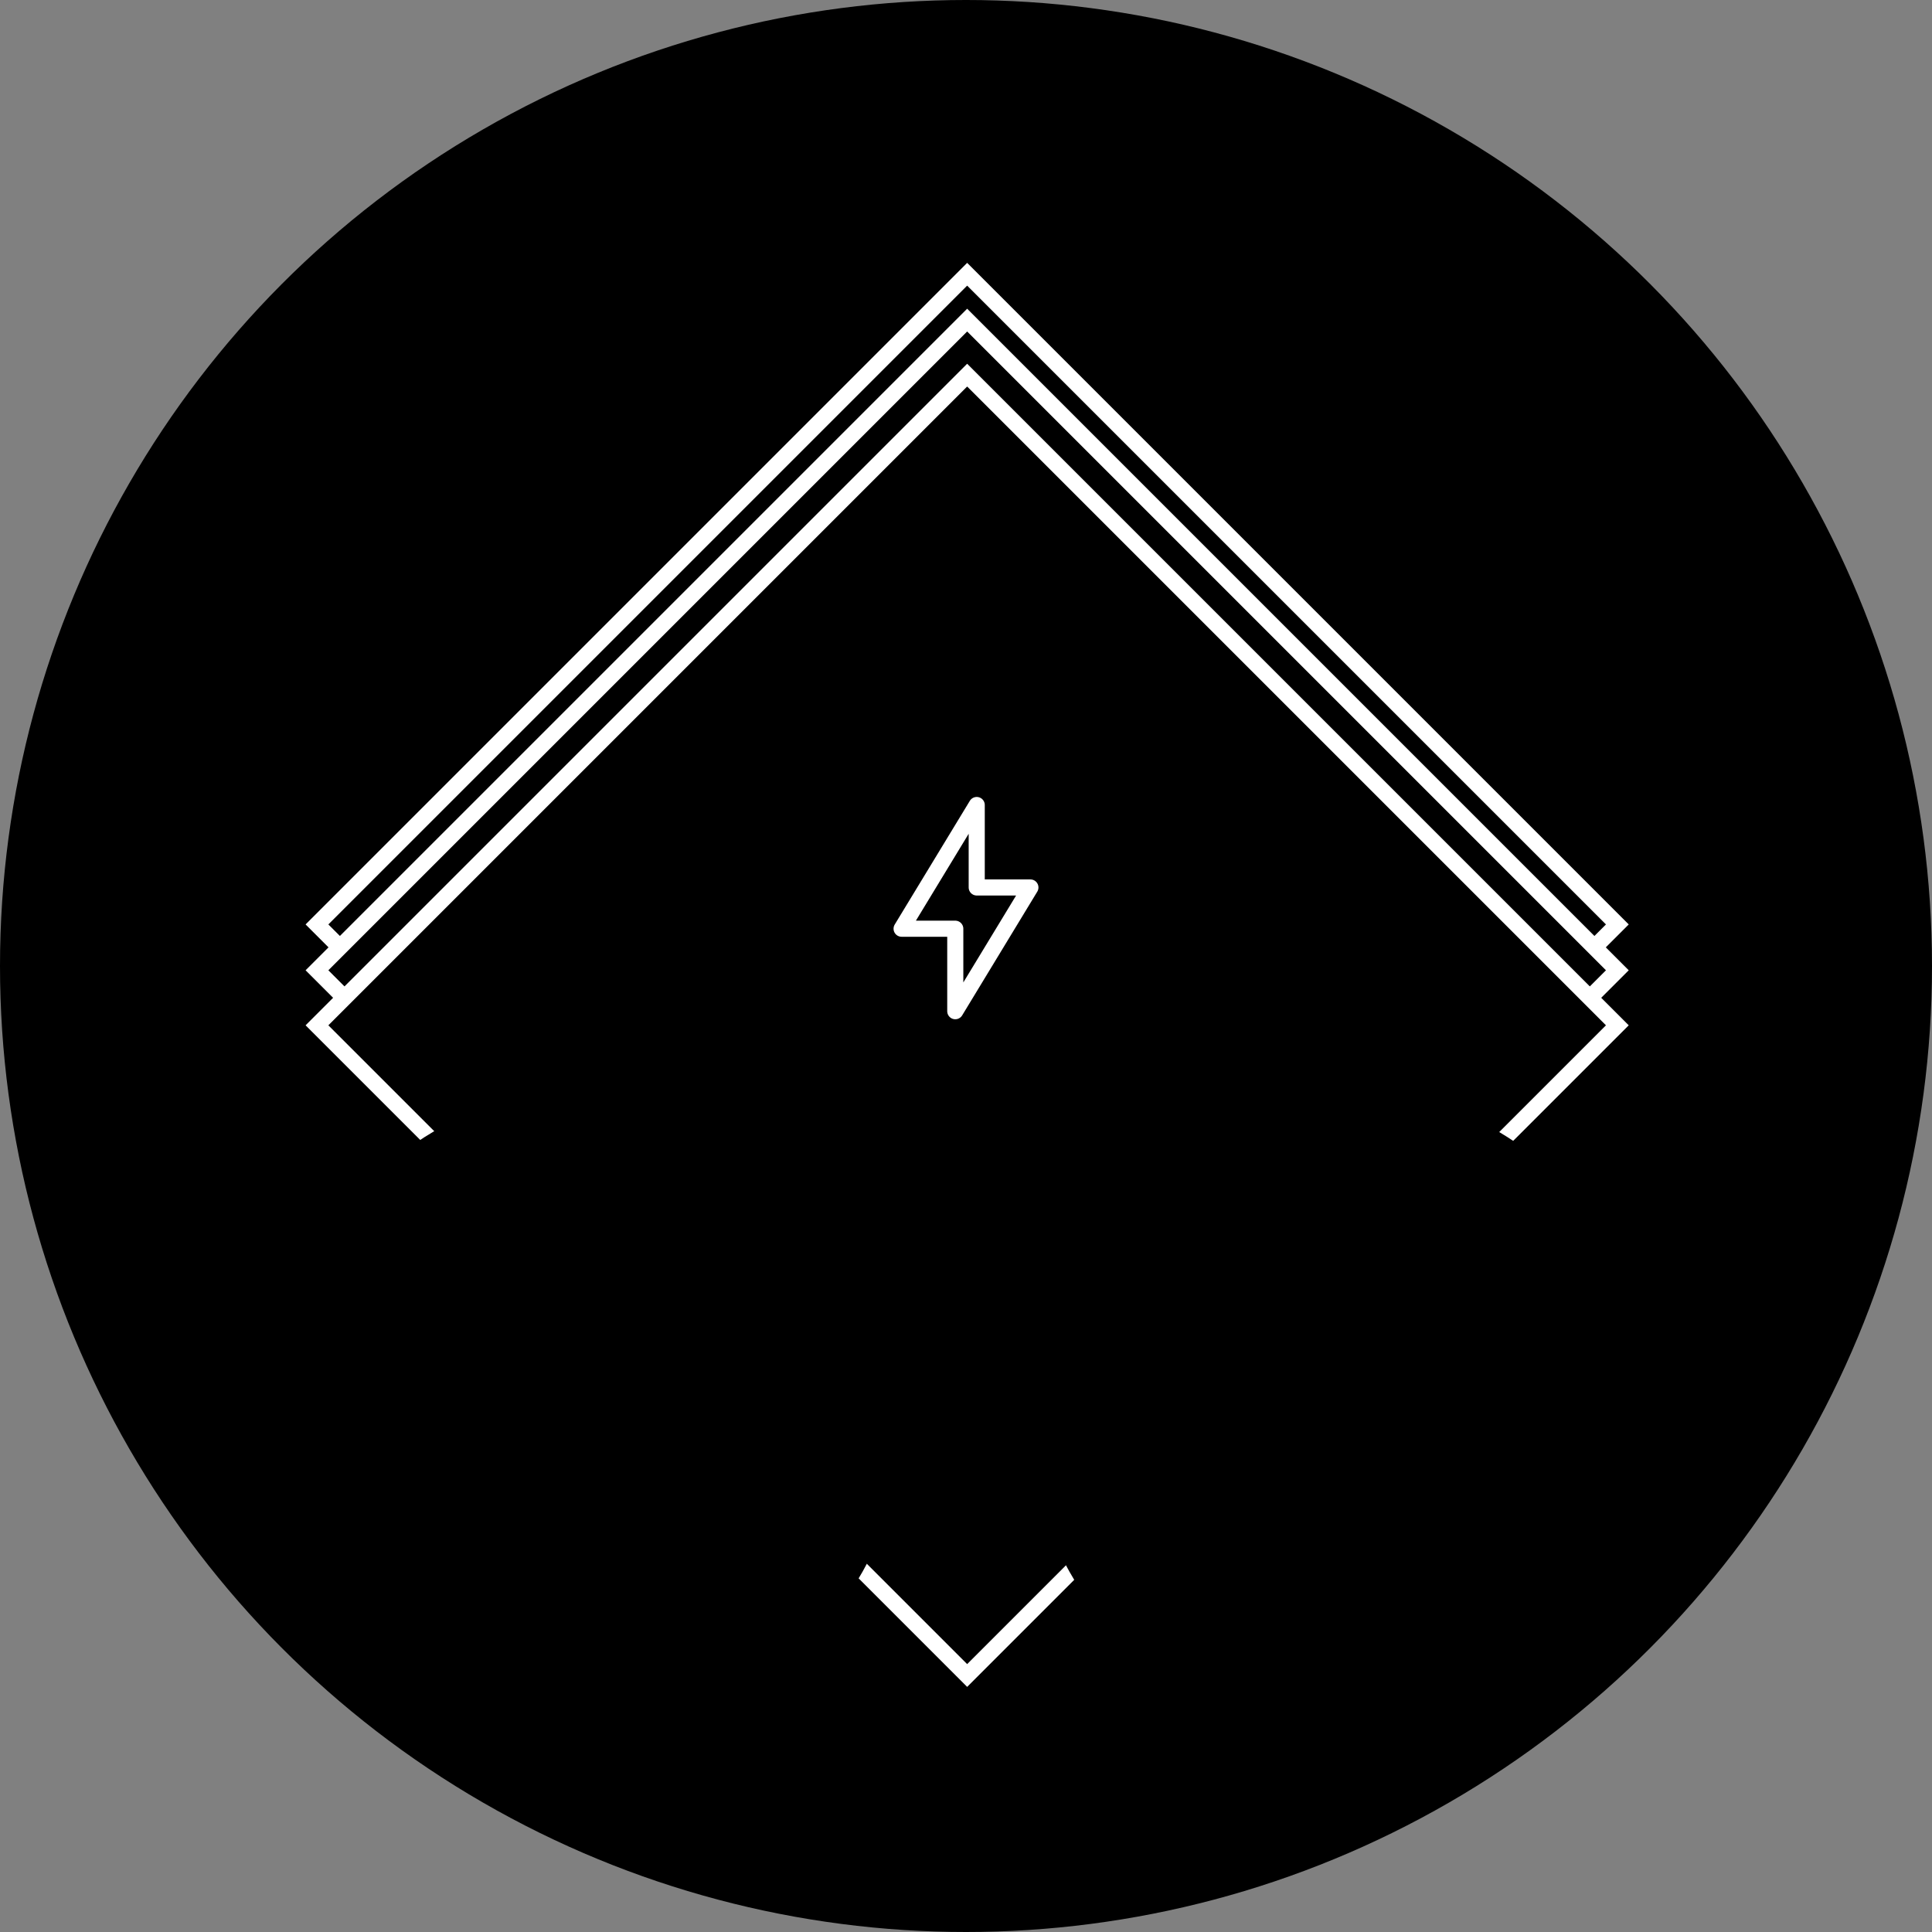
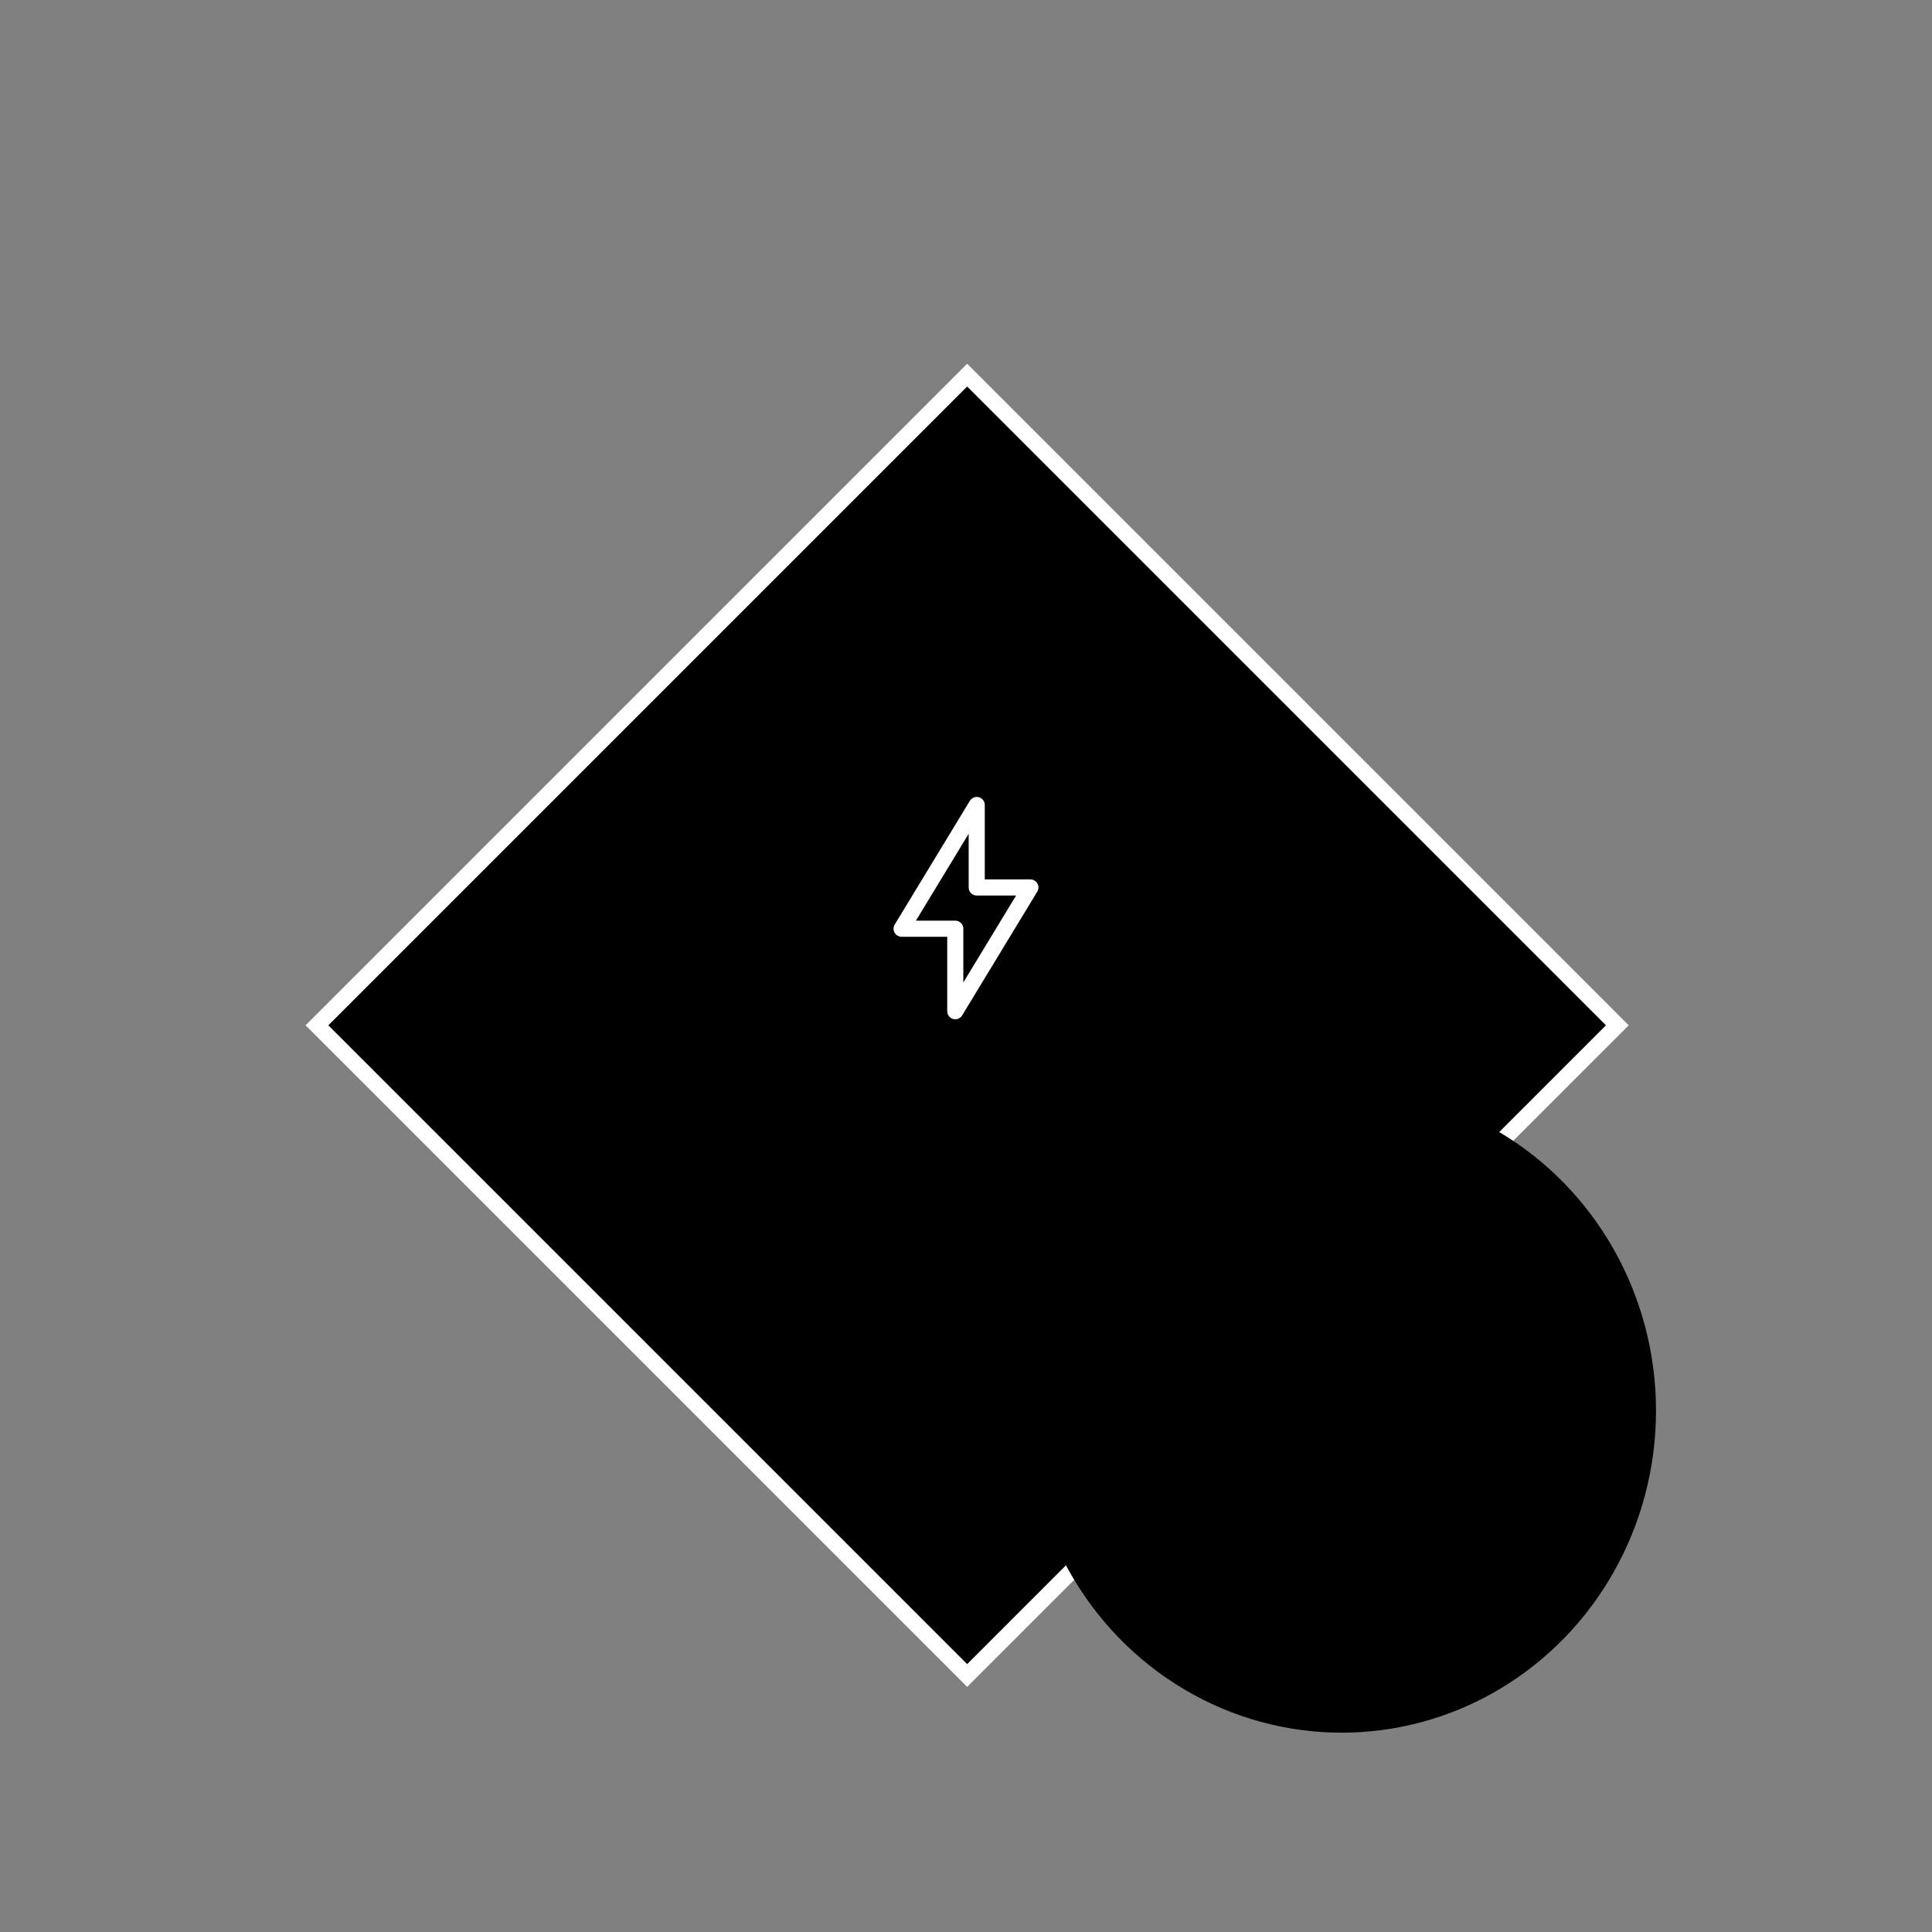
<svg xmlns="http://www.w3.org/2000/svg" width="60" height="60" viewBox="0 0 60 60" fill="none">
  <rect x="0" y="0" width="60" height="60" fill="#808080" stroke="none" />
-   <circle cx="30" cy="30" r="30" fill="#0B2E6F" style="fill:#0B2E6F;fill:color(display-p3 0.043 0.18 0.435);fill-opacity:1;" />
-   <rect x="30.036" y="8.517" width="28.556" height="28.556" transform="rotate(45 30.036 8.517)" fill="url(#paint0_linear_48_43)" stroke="white" style="stroke:white;stroke-opacity:1;" stroke-width="0.5" />
-   <rect x="30.036" y="9.941" width="28.556" height="28.556" transform="rotate(45 30.036 9.941)" fill="url(#paint1_linear_48_43)" stroke="white" style="stroke:white;stroke-opacity:1;" stroke-width="0.5" />
  <rect x="30.036" y="11.65" width="28.556" height="28.556" transform="rotate(45 30.036 11.65)" fill="url(#paint2_linear_48_43)" stroke="white" style="stroke:white;stroke-opacity:1;" stroke-width="0.5" />
-   <ellipse cx="18.333" cy="43.81" rx="9.762" ry="10" fill="#0B2E6F" style="fill:#0B2E6F;fill:color(display-p3 0.043 0.18 0.435);fill-opacity:1;" />
  <ellipse cx="41.667" cy="43.81" rx="9.762" ry="10" fill="#0B2E6F" style="fill:#0B2E6F;fill:color(display-p3 0.043 0.18 0.435);fill-opacity:1;" />
  <path d="M28 28.842L30.333 25V27.561H32L29.667 31.404V28.842H28Z" stroke="white" style="stroke:white;stroke-opacity:1;" stroke-width="0.5" stroke-linejoin="round" />
  <defs>
    <linearGradient id="paint0_linear_48_43" x1="30.036" y1="22.691" x2="59.092" y2="22.691" gradientUnits="userSpaceOnUse">
      <stop stop-color="#220A91" style="stop-color:#220A91;stop-color:color(display-p3 0.135 0.038 0.567);stop-opacity:1;" />
      <stop offset="1" stop-color="#FF5959" style="stop-color:#FF5959;stop-color:color(display-p3 1 0.349 0.349);stop-opacity:1;" />
    </linearGradient>
    <linearGradient id="paint1_linear_48_43" x1="30.036" y1="24.116" x2="59.092" y2="24.116" gradientUnits="userSpaceOnUse">
      <stop stop-color="#220A91" style="stop-color:#220A91;stop-color:color(display-p3 0.135 0.038 0.567);stop-opacity:1;" />
      <stop offset="1" stop-color="#FF5959" style="stop-color:#FF5959;stop-color:color(display-p3 1 0.349 0.349);stop-opacity:1;" />
    </linearGradient>
    <linearGradient id="paint2_linear_48_43" x1="30.036" y1="25.824" x2="59.092" y2="25.824" gradientUnits="userSpaceOnUse">
      <stop stop-color="#220A91" style="stop-color:#220A91;stop-color:color(display-p3 0.135 0.038 0.567);stop-opacity:1;" />
      <stop offset="1" stop-color="#FF5959" style="stop-color:#FF5959;stop-color:color(display-p3 1 0.349 0.349);stop-opacity:1;" />
    </linearGradient>
  </defs>
</svg>